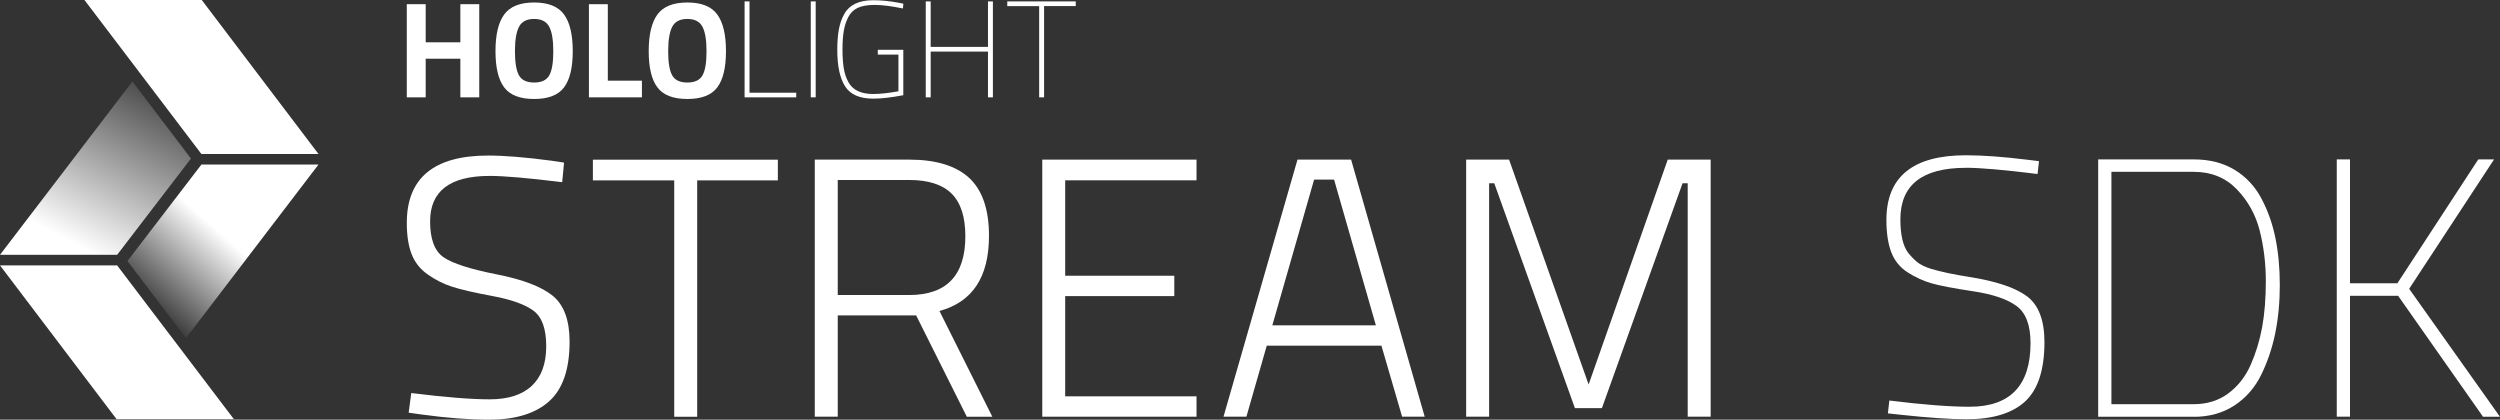
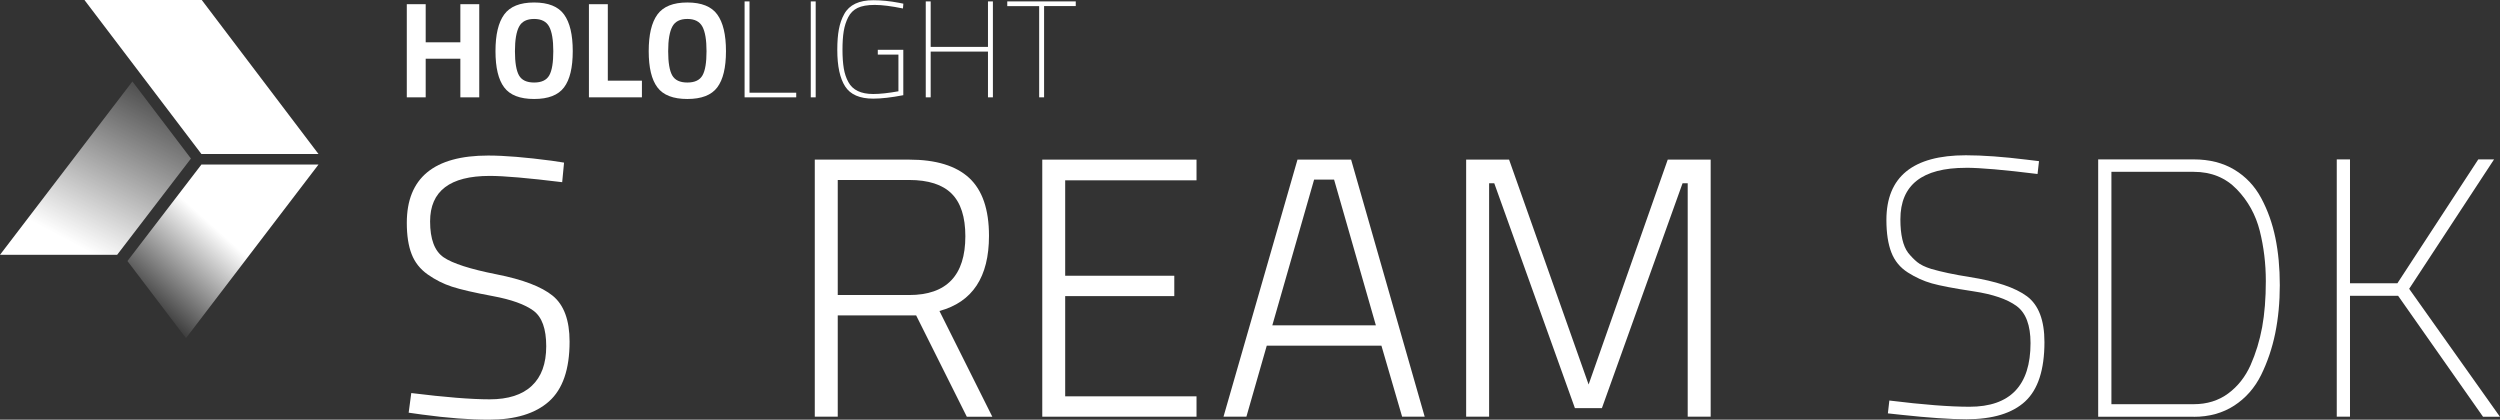
<svg xmlns="http://www.w3.org/2000/svg" id="Layer_2" data-name="Layer 2" viewBox="0 0 441.99 74.2">
  <rect x="0" y="0" width="441.99" height="74.2" fill="#333333" stroke="none" />
  <defs>
    <linearGradient id="linear-gradient" x1="45.06" y1="247.62" x2="25.43" y2="225.73" gradientTransform="translate(0 280) scale(1 -1)" gradientUnits="userSpaceOnUse">
      <stop offset=".36" stop-color="#fff" />
      <stop offset=".61" stop-color="#fff" stop-opacity=".61" />
      <stop offset="1" stop-color="#fff" stop-opacity="0" />
    </linearGradient>
    <linearGradient id="linear-gradient-2" x1="1.45" y1="214.45" x2="29.73" y2="267.62" gradientTransform="translate(0 280) scale(1 -1)" gradientUnits="userSpaceOnUse">
      <stop offset=".42" stop-color="#fff" />
      <stop offset="1" stop-color="#fff" stop-opacity="0" />
    </linearGradient>
  </defs>
  <g id="Layer_2-2" data-name="Layer 2">
    <g id="adjusted_Logos" data-name="adjusted Logos">
      <g>
        <g>
          <g>
            <polygon points="32.88 59.78 56.31 29.09 35.61 29.09 22.53 46.15 32.88 59.78" fill="url(#linear-gradient)" />
            <polygon points="35.67 0 56.31 27.23 35.61 27.23 14.93 0 35.67 0" fill="#fff" />
          </g>
          <g>
            <polygon points="23.41 14.4 0 45.05 20.71 45.05 33.76 28.03 23.41 14.4" fill="url(#linear-gradient-2)" />
-             <polygon points="20.61 74.11 0 46.92 20.71 46.92 41.35 74.11 20.61 74.11" fill="#fff" />
          </g>
        </g>
        <g>
          <g>
            <path d="M86.57,31.1c-7.02,0-10.53,2.68-10.53,8.04,0,3.14.79,5.25,2.39,6.35,1.59,1.09,4.71,2.09,9.35,3.01,4.64.91,7.96,2.18,9.94,3.79,1.98,1.62,2.98,4.32,2.98,8.11,0,4.88-1.21,8.4-3.63,10.56s-5.96,3.24-10.63,3.24c-3.4,0-7.35-.3-11.84-.91l-2.35-.33.46-3.47c5.97.74,10.6,1.11,13.86,1.11s5.76-.79,7.45-2.39c1.7-1.59,2.55-3.92,2.55-7s-.75-5.16-2.26-6.28c-1.51-1.11-3.9-1.97-7.19-2.58s-5.7-1.17-7.23-1.67-2.95-1.22-4.28-2.16-2.28-2.14-2.84-3.6c-.57-1.46-.85-3.3-.85-5.52,0-7.93,4.79-11.9,14.39-11.9,2.88,0,6.63.31,11.25.92l2.16.33-.33,3.46c-6.02-.74-10.29-1.11-12.82-1.11Z" fill="#fff" />
-             <path d="M104.82,31.89v-3.66h32.7v3.66h-14.26v41.79h-4.06V31.89h-14.39,0Z" fill="#fff" />
            <path d="M148.11,55.75v17.92h-4.06V28.22h16.67c4.75,0,8.29,1.08,10.63,3.24,2.33,2.16,3.5,5.57,3.5,10.24,0,7.28-2.92,11.7-8.76,13.28l9.35,18.7h-4.51l-8.96-17.92h-13.86ZM170.67,41.76c0-3.4-.81-5.91-2.42-7.52s-4.12-2.42-7.52-2.42h-12.62v20.34h12.62c6.63,0,9.94-3.47,9.94-10.4Z" fill="#fff" />
            <path d="M184.27,73.67V28.22h27.27v3.66h-23.22v16.87h19.29v3.6h-19.29v17.72h23.22v3.6h-27.27Z" fill="#fff" />
            <path d="M216.31,73.67l13.08-45.45h9.48l13.01,45.45h-3.99l-3.66-12.56h-20.27l-3.6,12.56h-4.06.01ZM232.33,31.75l-7.39,25.77h18.31l-7.39-25.77h-3.53Z" fill="#fff" />
            <path d="M259.21,73.67V28.22h7.59l14.06,39.76,13.99-39.76h7.59v45.45h-4.06v-41.27h-.91l-14.26,39.76h-4.77l-14.26-39.76h-.91v41.27h-4.06,0Z" fill="#fff" />
          </g>
          <g>
            <path d="M81.39,17.21v-6.83h-6.13v6.83h-3.34V.74h3.34v6.74h6.13V.74h3.34v16.47h-3.34Z" fill="#fff" />
            <path d="M99.72,15.45c-1.03,1.37-2.79,2.05-5.29,2.05s-4.27-.68-5.29-2.05c-1.03-1.36-1.54-3.5-1.54-6.41s.51-5.07,1.54-6.48c1.03-1.41,2.79-2.12,5.29-2.12s4.27.71,5.29,2.12c1.03,1.41,1.54,3.57,1.54,6.48s-.51,5.04-1.54,6.41ZM91.75,13.32c.48.85,1.37,1.27,2.68,1.27s2.2-.42,2.68-1.27.71-2.27.71-4.26-.24-3.44-.73-4.35c-.48-.9-1.37-1.36-2.66-1.36s-2.18.45-2.66,1.36c-.48.9-.73,2.35-.73,4.35s.24,3.42.71,4.26h0Z" fill="#fff" />
            <path d="M113.5,17.21h-9.38V.74h3.34v13.52h6.03v2.96h.01Z" fill="#fff" />
            <path d="M126.81,15.45c-1.03,1.37-2.79,2.05-5.29,2.05s-4.27-.68-5.29-2.05c-1.03-1.36-1.54-3.5-1.54-6.41s.51-5.07,1.54-6.48c1.03-1.41,2.79-2.12,5.29-2.12s4.27.71,5.29,2.12c1.03,1.41,1.54,3.57,1.54,6.48s-.51,5.04-1.54,6.41ZM118.84,13.32c.48.85,1.37,1.27,2.68,1.27s2.2-.42,2.68-1.27.71-2.27.71-4.26-.24-3.44-.73-4.35c-.48-.9-1.37-1.36-2.66-1.36s-2.18.45-2.66,1.36c-.48.9-.73,2.35-.73,4.35s.24,3.42.71,4.26h0Z" fill="#fff" />
            <path d="M140.77,17.21h-9.13V.25h.87v16.14h8.26v.82h0Z" fill="#fff" />
            <path d="M143.34,17.21V.25h.87v16.96h-.87Z" fill="#fff" />
            <path d="M155.19,9.63v-.82h4.51v8.02c-2.08.4-3.86.61-5.33.61-2.37,0-4.03-.72-4.95-2.16-.93-1.44-1.39-3.59-1.39-6.47,0-1.41.09-2.61.28-3.62s.5-1.92.96-2.73c.9-1.61,2.61-2.42,5.11-2.42,1.44,0,2.96.15,4.58.46l.75.15-.07.85c-2.04-.42-3.7-.63-4.99-.63s-2.3.18-3.03.53c-.73.36-1.28.9-1.66,1.65-.38.74-.64,1.56-.79,2.46-.15.9-.22,2-.22,3.29s.08,2.4.23,3.3c.15.9.42,1.7.81,2.41.76,1.41,2.22,2.11,4.39,2.11,1.2,0,2.68-.16,4.46-.48v-6.49h-3.63l-.02-.02Z" fill="#fff" />
            <path d="M174.67,17.21v-8.09h-10.13v8.09h-.87V.25h.87v8.04h10.13V.25h.87v16.96h-.87Z" fill="#fff" />
            <path d="M178.08,1.08V.25h12.11v.82h-5.6v16.14h-.87V1.08h-5.65,0Z" fill="#fff" />
          </g>
        </g>
      </g>
    </g>
    <g>
      <path d="M347.55,29.67c-7.71,0-11.57,3.03-11.57,9.1,0,2.73.46,4.7,1.36,5.91.52.65,1.06,1.2,1.62,1.66s1.39.86,2.47,1.2c1.78.52,4.03,1,6.76,1.43,4.72.74,8.11,1.88,10.17,3.41,2.06,1.54,3.09,4.24,3.09,8.09,0,4.9-1.14,8.4-3.41,10.5-2.28,2.1-5.73,3.15-10.37,3.15-2.86,0-6.69-.26-11.5-.78l-2.4-.26.26-2.27c5.98.74,10.7,1.1,14.17,1.1,7.19,0,10.79-3.75,10.79-11.25,0-3.16-.82-5.35-2.47-6.56-1.65-1.21-4.19-2.08-7.64-2.6-3.45-.52-5.89-.99-7.34-1.4-1.45-.41-2.86-1.05-4.23-1.92-1.37-.87-2.34-2.05-2.92-3.54s-.88-3.41-.88-5.75c0-7.63,4.68-11.44,14.04-11.44,2.99,0,6.59.26,10.79.78l2.15.26-.26,2.27c-5.94-.74-10.16-1.1-12.68-1.1Z" fill="#fff" />
      <path d="M387.85,73.68h-16.9V28.18h16.9c2.77,0,5.17.61,7.18,1.82,2.01,1.21,3.6,2.89,4.75,5.04,1.15,2.15,1.98,4.48,2.5,7.02.52,2.54.78,5.32.78,8.35s-.27,5.87-.81,8.52c-.54,2.64-1.38,5.1-2.5,7.38-1.13,2.27-2.71,4.07-4.75,5.4-2.04,1.32-4.42,1.98-7.15,1.98ZM397.89,64.55c.93-2.1,1.61-4.33,2.05-6.7.43-2.36.65-5.08.65-8.16s-.36-6.03-1.07-8.87c-.72-2.84-2.07-5.29-4.06-7.35-1.99-2.06-4.53-3.09-7.61-3.09h-14.56v41.08h14.56c2.34,0,4.37-.63,6.08-1.89,1.71-1.26,3.03-2.94,3.97-5.04Z" fill="#fff" />
      <path d="M415.47,52.29v21.38h-2.34V28.18h2.34v21.9h8.38l14.3-21.9h2.79l-15.01,22.88,16.05,22.62h-2.99l-15.01-21.38h-8.51Z" fill="#fff" />
    </g>
  </g>
</svg>